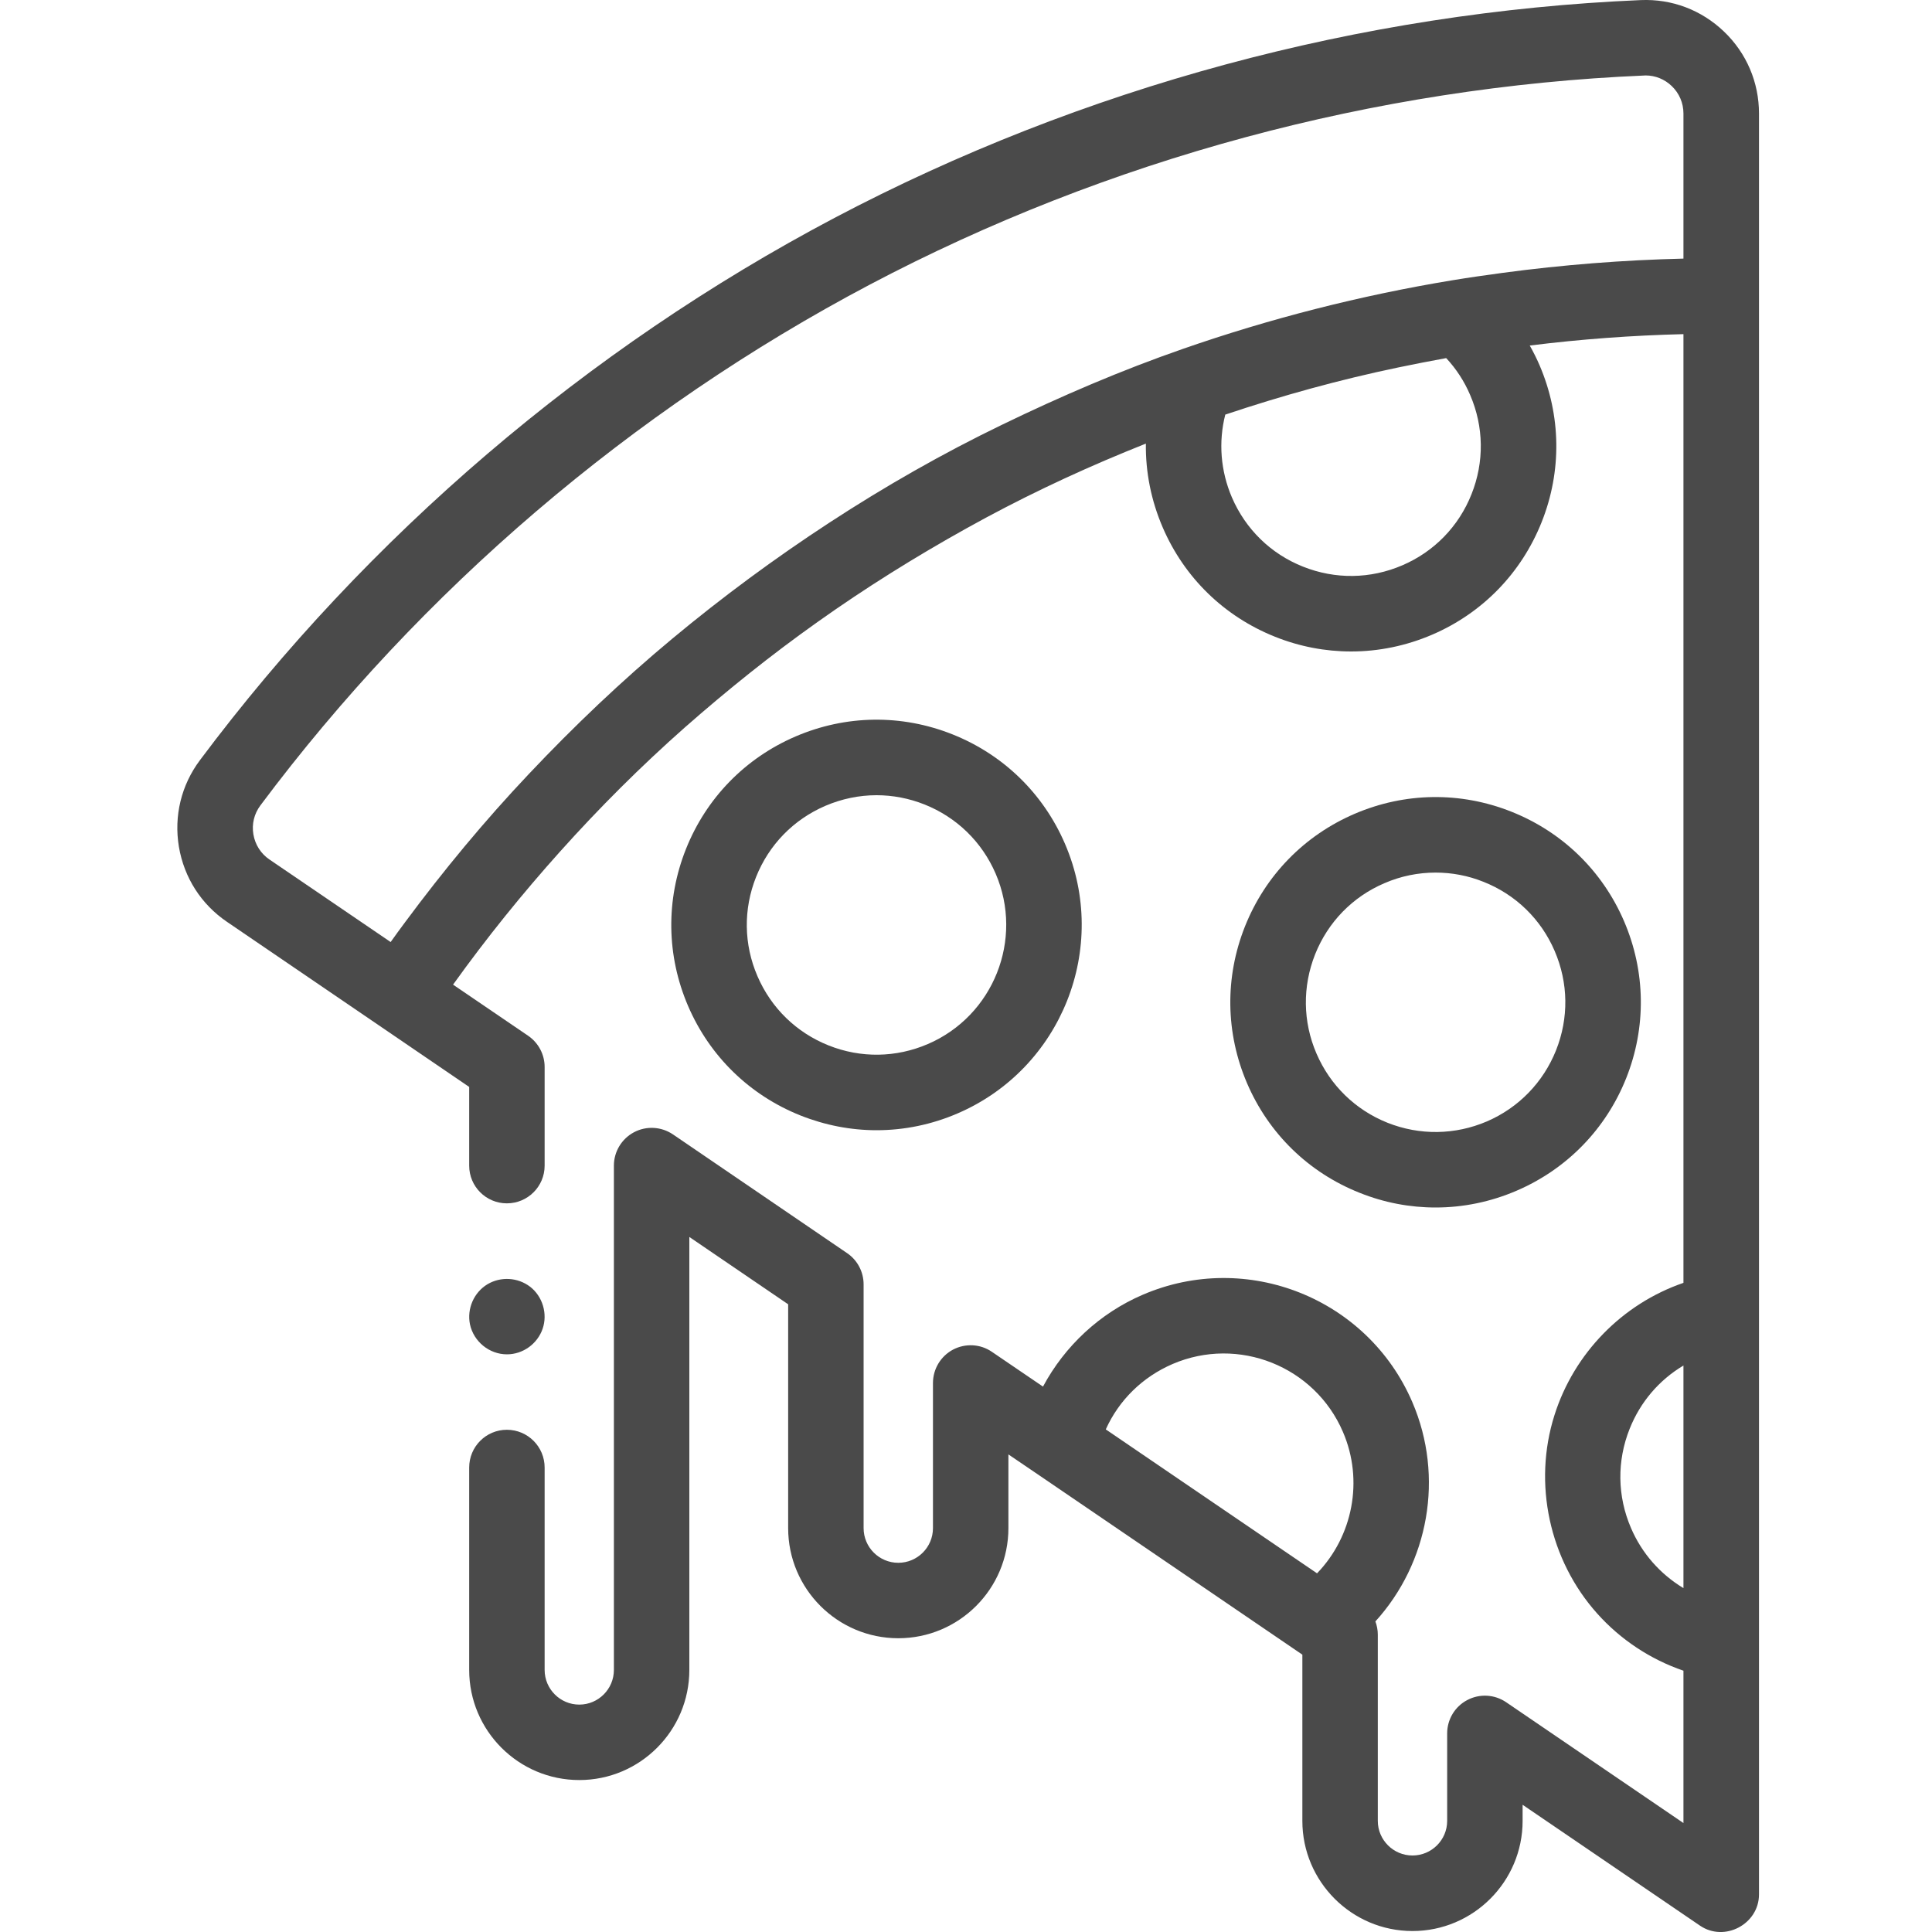
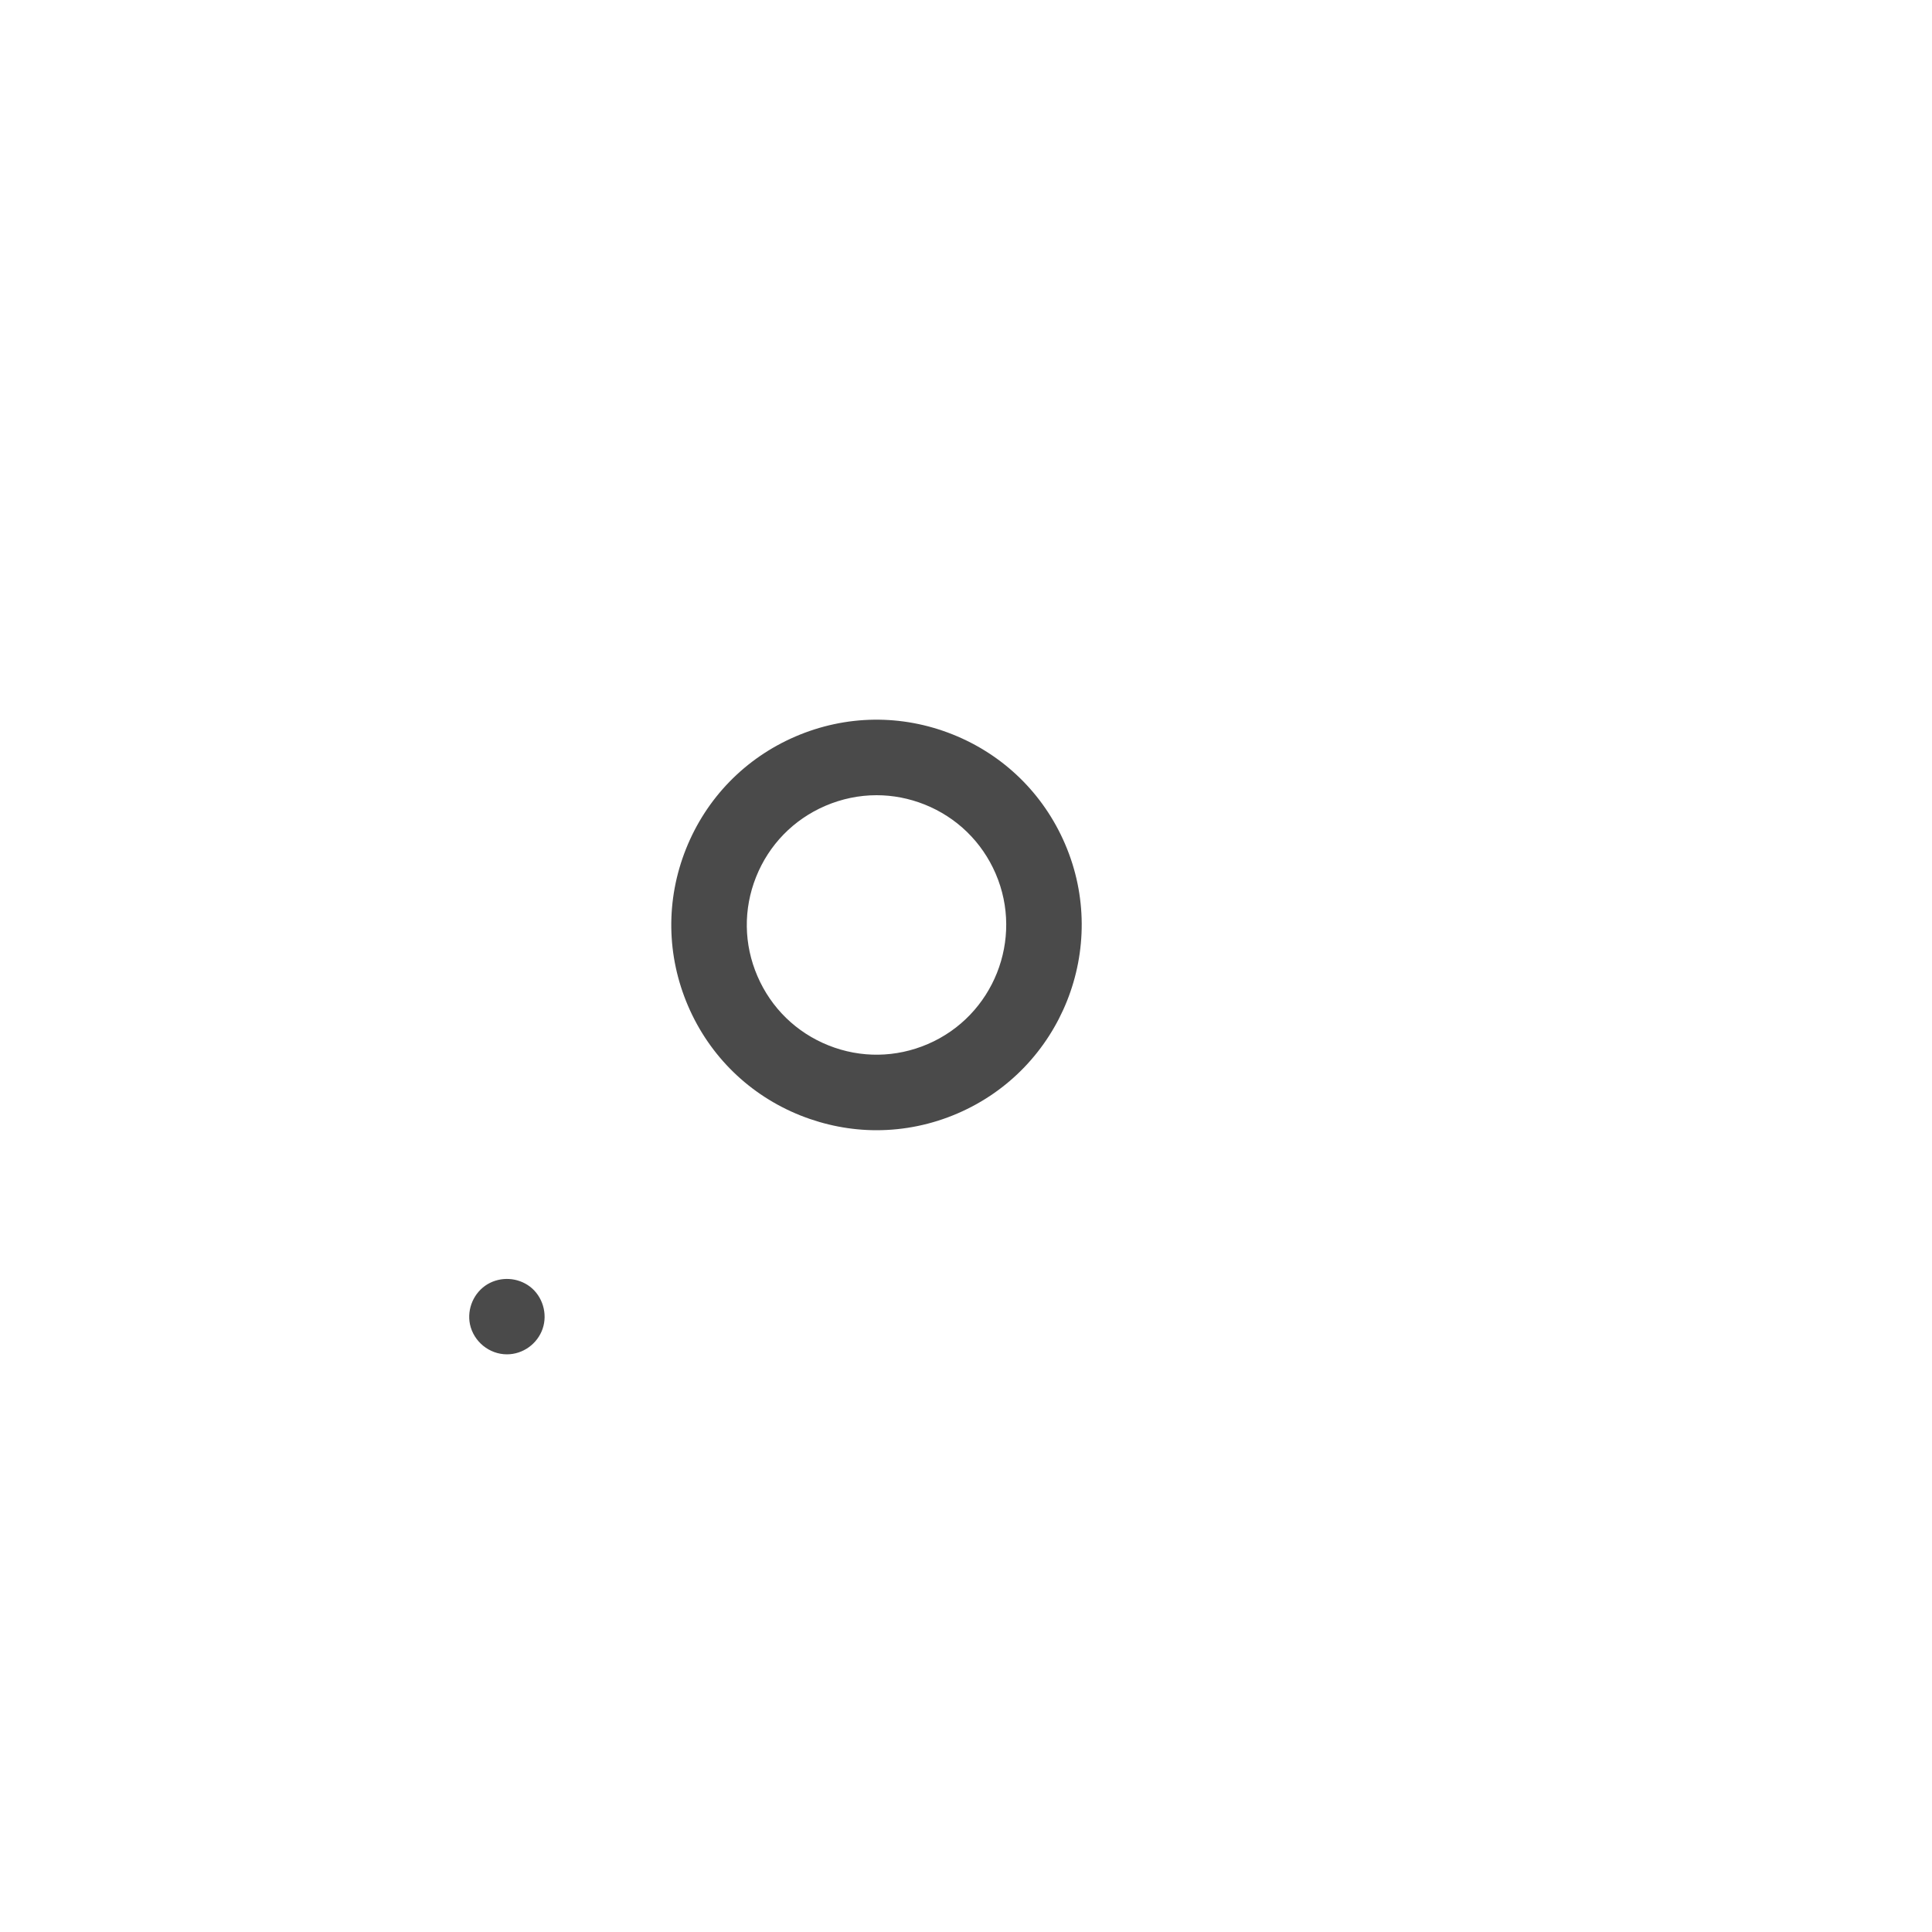
<svg xmlns="http://www.w3.org/2000/svg" width="20" height="20" viewBox="0 0 20 20" fill="none">
-   <path d="M17.847 0.327C17.613 0.103 17.307 -0.013 16.984 0.001C14.088 0.124 11.202 0.904 8.638 2.256C6.075 3.609 3.804 5.55 2.07 7.869C1.876 8.128 1.799 8.447 1.852 8.766C1.906 9.085 2.082 9.361 2.35 9.543L3.923 10.615L3.923 10.615L4.857 11.252V12.067C4.857 12.282 5.031 12.457 5.247 12.457C5.463 12.457 5.638 12.282 5.638 12.067V11.045C5.638 10.916 5.574 10.795 5.467 10.722L4.69 10.193C5.034 9.713 5.405 9.253 5.799 8.814C6.204 8.362 6.636 7.931 7.091 7.529C7.53 7.143 7.986 6.777 8.463 6.439C8.958 6.087 9.474 5.765 10.004 5.47C10.536 5.173 11.087 4.91 11.65 4.678C11.721 4.649 11.791 4.62 11.862 4.592C11.858 4.886 11.916 5.18 12.036 5.459C12.26 5.98 12.673 6.382 13.2 6.592C13.455 6.694 13.721 6.744 13.987 6.744C14.271 6.744 14.556 6.686 14.826 6.57C15.347 6.346 15.749 5.932 15.959 5.405C16.169 4.878 16.161 4.301 15.937 3.78C15.907 3.71 15.873 3.643 15.836 3.577C16.364 3.511 16.895 3.472 17.427 3.459V13.28C16.793 13.498 16.294 14.01 16.092 14.649C15.867 15.357 16.039 16.15 16.534 16.703C16.775 16.973 17.085 17.178 17.427 17.295V18.872L15.591 17.621C15.472 17.54 15.317 17.531 15.189 17.599C15.061 17.666 14.981 17.799 14.981 17.944V18.85C14.981 19.047 14.82 19.208 14.622 19.208C14.424 19.208 14.263 19.047 14.263 18.85V16.923C14.263 16.875 14.254 16.828 14.238 16.785C14.788 16.18 14.954 15.29 14.62 14.514C14.157 13.438 12.906 12.94 11.83 13.403C11.385 13.594 11.022 13.934 10.797 14.354L10.268 13.994C10.149 13.912 9.994 13.904 9.866 13.971C9.738 14.039 9.658 14.172 9.658 14.317V15.819C9.658 16.017 9.497 16.178 9.299 16.178C9.101 16.178 8.94 16.017 8.94 15.819V13.296C8.94 13.166 8.876 13.045 8.77 12.973L6.966 11.743C6.846 11.662 6.691 11.653 6.563 11.721C6.435 11.789 6.355 11.922 6.355 12.066V17.287C6.355 17.485 6.194 17.646 5.997 17.646C5.799 17.646 5.638 17.485 5.638 17.287V15.192C5.638 14.976 5.463 14.801 5.247 14.801C5.031 14.801 4.857 14.976 4.857 15.192V17.287C4.857 17.916 5.368 18.427 5.997 18.427C6.625 18.427 7.136 17.916 7.136 17.287V12.805L8.159 13.502V15.819C8.159 16.448 8.67 16.959 9.299 16.959C9.928 16.959 10.439 16.448 10.439 15.819V15.056L10.763 15.276C10.763 15.276 10.763 15.276 10.763 15.276L13.438 17.099L13.482 17.129V18.85C13.482 19.478 13.993 19.99 14.622 19.99C15.251 19.99 15.762 19.478 15.762 18.85V18.683L17.598 19.934C17.853 20.108 18.209 19.918 18.209 19.611V1.175C18.209 0.852 18.08 0.55 17.847 0.327ZM11.447 14.797C11.583 14.495 11.826 14.255 12.139 14.12C12.819 13.828 13.61 14.143 13.902 14.823C14.119 15.326 14.003 15.905 13.634 16.287L12.188 15.302L11.447 14.797ZM2.623 8.637C2.605 8.53 2.631 8.424 2.696 8.337C4.361 6.109 6.542 4.246 9.003 2.947C11.464 1.648 14.236 0.9 17.017 0.782C17.023 0.781 17.029 0.781 17.035 0.781C17.136 0.781 17.232 0.82 17.306 0.891C17.384 0.966 17.427 1.067 17.427 1.175V2.677C16.803 2.692 16.179 2.741 15.56 2.824C15.383 2.848 15.206 2.873 15.031 2.902C14.086 3.058 13.149 3.297 12.247 3.611C11.608 3.833 10.984 4.101 10.375 4.396C9.758 4.694 9.159 5.036 8.585 5.411C8.02 5.78 7.477 6.181 6.959 6.612C6.436 7.047 5.942 7.517 5.475 8.012C5.016 8.497 4.589 9.013 4.191 9.55C4.141 9.617 4.092 9.684 4.044 9.752L2.79 8.898C2.7 8.837 2.641 8.744 2.623 8.637ZM15.233 5.116C15.101 5.449 14.846 5.711 14.517 5.852C14.187 5.994 13.823 5.999 13.489 5.866C13.156 5.734 12.895 5.479 12.753 5.15C12.635 4.875 12.612 4.576 12.684 4.292C13.271 4.095 13.869 3.93 14.474 3.804C14.639 3.77 14.805 3.737 14.971 3.707C15.075 3.819 15.158 3.946 15.219 4.089C15.361 4.418 15.366 4.783 15.233 5.116ZM16.884 15.818C16.742 15.489 16.737 15.124 16.87 14.791C16.98 14.514 17.175 14.286 17.427 14.136V16.44C17.189 16.297 16.997 16.082 16.884 15.818Z" fill="#4A4A4A" />
  <path d="M8.288 11.548C8.543 11.649 8.809 11.7 9.074 11.7C9.359 11.7 9.644 11.642 9.913 11.526C10.989 11.063 11.488 9.811 11.025 8.736C10.801 8.215 10.387 7.812 9.86 7.602C9.333 7.392 8.756 7.4 8.235 7.624C7.714 7.848 7.311 8.262 7.101 8.789C6.891 9.316 6.899 9.893 7.123 10.414C7.347 10.935 7.761 11.338 8.288 11.548ZM7.827 9.078C7.96 8.745 8.214 8.484 8.544 8.342C8.714 8.269 8.894 8.232 9.074 8.232C9.242 8.232 9.41 8.264 9.571 8.328C9.904 8.461 10.165 8.715 10.307 9.044C10.6 9.724 10.284 10.516 9.605 10.808C9.275 10.95 8.91 10.955 8.577 10.822C8.244 10.689 7.983 10.435 7.841 10.105C7.699 9.776 7.694 9.411 7.827 9.078Z" fill="#4A4A4A" />
-   <path d="M14.075 12.348C14.329 12.45 14.596 12.5 14.861 12.5C15.146 12.5 15.431 12.442 15.7 12.326C16.221 12.102 16.624 11.688 16.834 11.162C17.044 10.635 17.036 10.057 16.812 9.536C16.588 9.015 16.174 8.613 15.647 8.403C15.12 8.193 14.543 8.201 14.022 8.425C13.501 8.649 13.098 9.063 12.888 9.59C12.678 10.117 12.686 10.694 12.91 11.215C13.134 11.736 13.548 12.139 14.075 12.348ZM13.614 9.879C13.747 9.546 14.001 9.284 14.331 9.143C14.501 9.069 14.681 9.033 14.861 9.033C15.029 9.033 15.197 9.064 15.358 9.129C15.691 9.261 15.953 9.516 16.094 9.845C16.236 10.175 16.241 10.539 16.108 10.873C15.975 11.205 15.721 11.467 15.392 11.609C15.062 11.75 14.697 11.755 14.364 11.623C14.031 11.49 13.77 11.236 13.628 10.906C13.486 10.577 13.482 10.212 13.614 9.879Z" fill="#4A4A4A" />
  <path d="M5.248 14.02C5.413 14.02 5.563 13.912 5.617 13.756C5.671 13.6 5.617 13.419 5.486 13.319C5.359 13.223 5.184 13.213 5.047 13.294C4.906 13.378 4.832 13.548 4.865 13.709C4.903 13.888 5.065 14.02 5.248 14.02Z" fill="#4A4A4A" />
</svg>